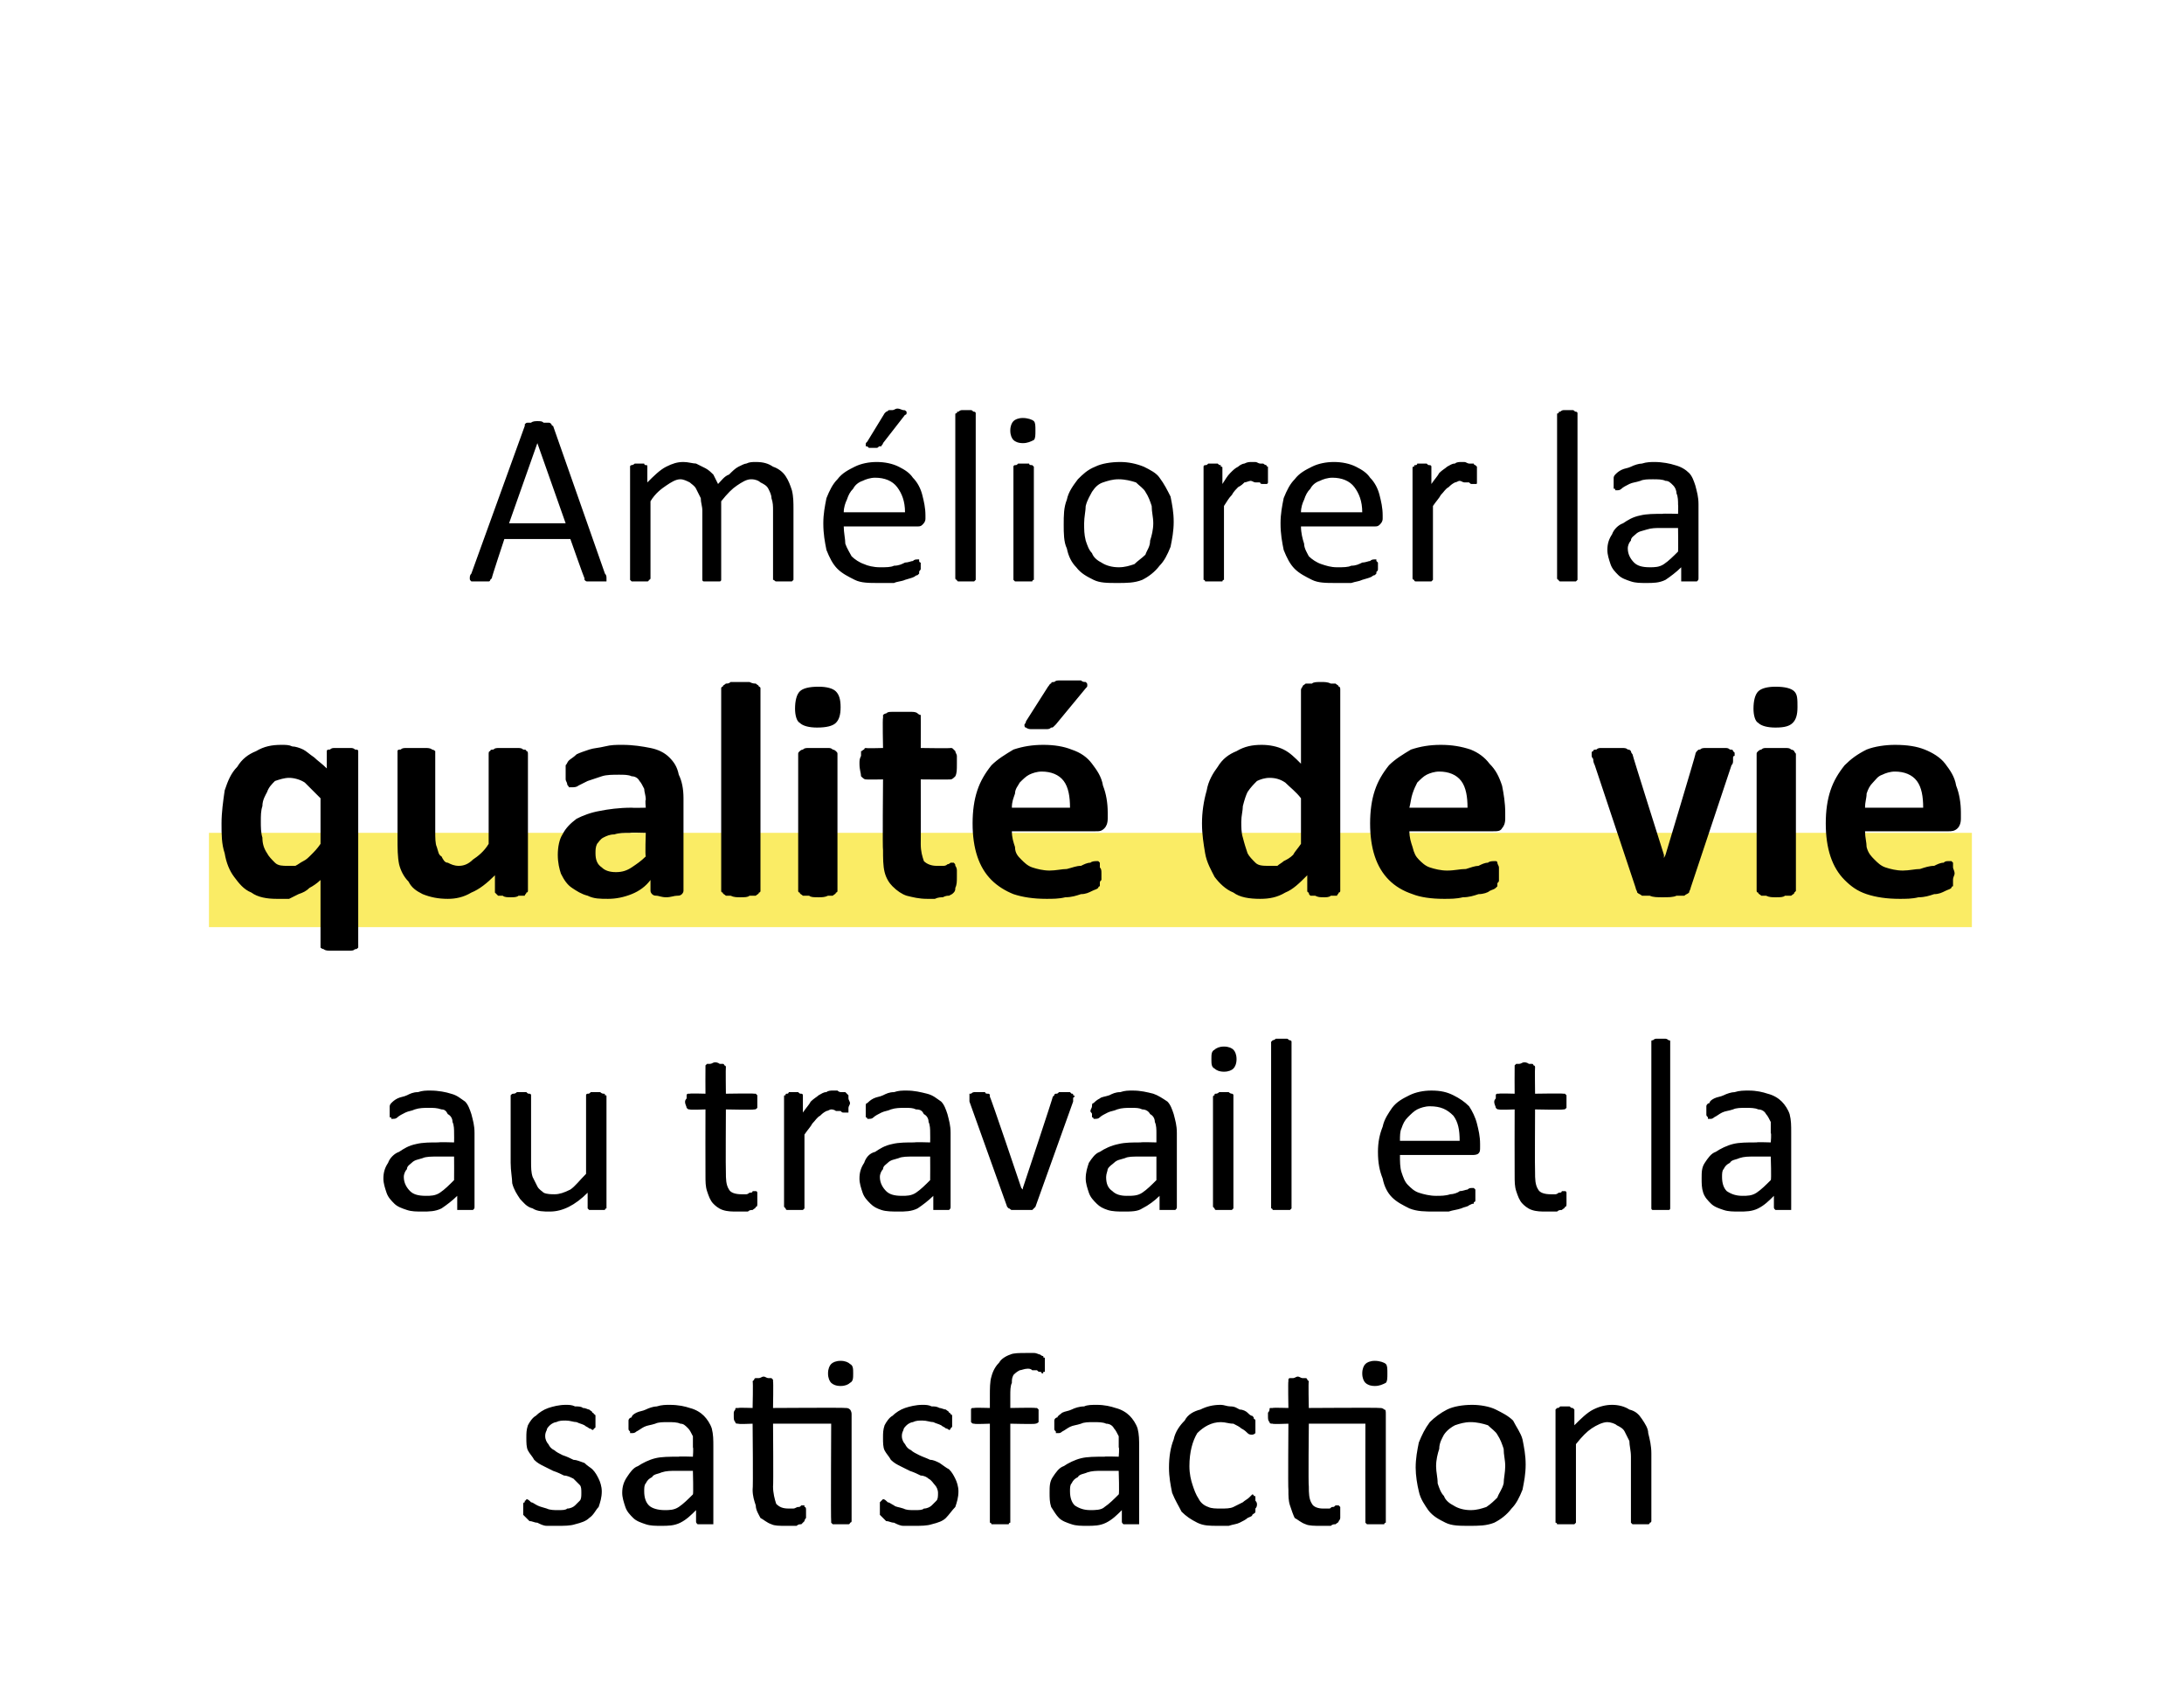
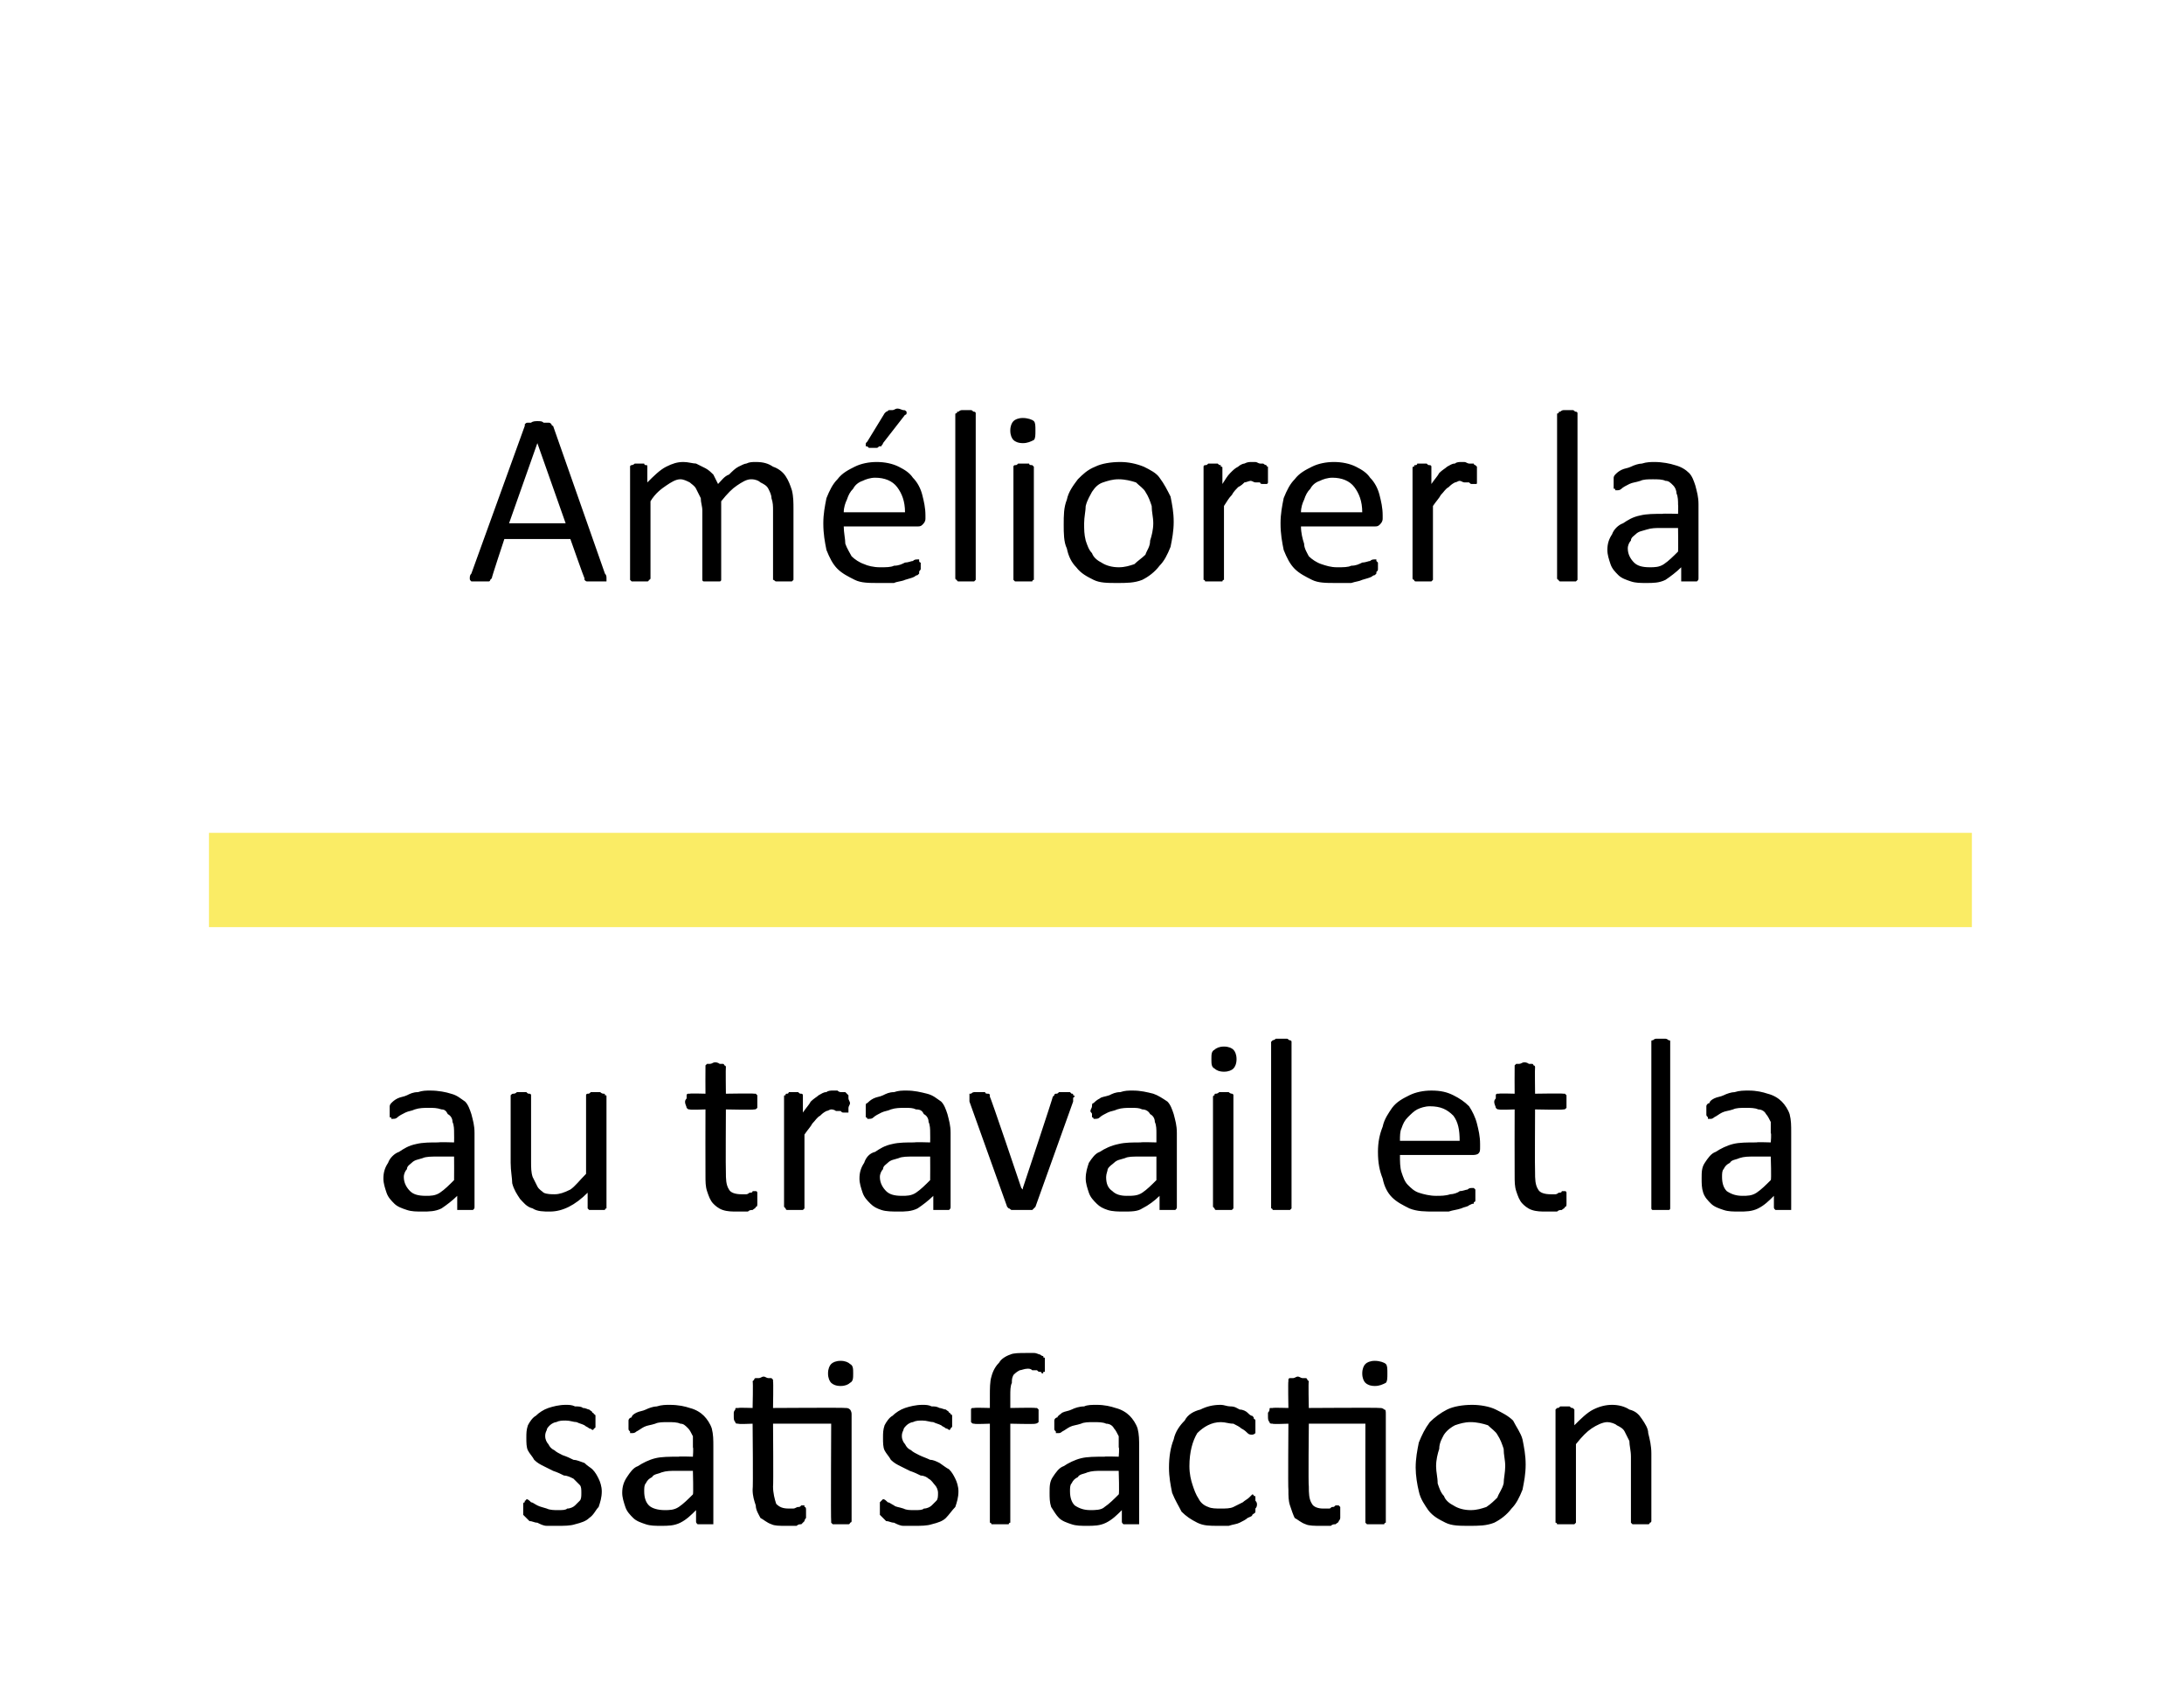
<svg xmlns="http://www.w3.org/2000/svg" version="1.1" width="139px" height="107px" viewBox="0 -5 139 107" style="top:-5px">
  <desc>Améliorer la qualité de vie au travail et la satisfaction</desc>
  <defs />
  <g class="svg-textframe-underlines">
    <rect class="svg-underline" x="13.3" y="48" width="112.2" height="6" style="fill:#faec65;" />
  </g>
  <g id="Polygon44282">
    <path d="m38.3 89.9c0 .4-.1.7-.2 1c-.2.2-.3.5-.6.7c-.2.2-.5.3-.9.4c-.3.1-.7.1-1.1.1c-.2 0-.5 0-.7 0c-.2 0-.4-.1-.6-.2c-.2 0-.3-.1-.5-.1c-.1-.1-.2-.2-.2-.2c-.1-.1-.1-.1-.2-.2c0-.1 0-.3 0-.4c0-.1 0-.2 0-.3c0 0 0-.1.1-.1c0-.1 0-.1 0-.1c.1 0 .1-.1.1-.1c.1 0 .2.1.3.2c.1 0 .2.1.4.2c.2.1.3.1.6.2c.2.1.5.1.7.1c.3 0 .5 0 .6-.1c.2 0 .4-.1.5-.2c.1-.1.2-.2.3-.3c.1-.1.1-.3.1-.5c0-.2 0-.4-.1-.5c-.1-.1-.3-.3-.4-.4c-.2-.1-.4-.2-.6-.2c-.2-.1-.4-.2-.7-.3c-.2-.1-.4-.2-.6-.3c-.2-.1-.4-.2-.6-.4c-.1-.2-.3-.4-.4-.6c-.1-.2-.1-.5-.1-.8c0-.3 0-.5.1-.8c.1-.2.3-.5.5-.6c.2-.2.5-.4.8-.5c.3-.1.7-.2 1.1-.2c.2 0 .4 0 .6.1c.2 0 .4 0 .5.1c.2 0 .3.1.4.1c.1.1.2.1.2.2c.1 0 .1.1.1.1c.1 0 .1.1.1.1c0 0 0 .1 0 .1c0 .1 0 .2 0 .3c0 0 0 .1 0 .2c0 0 0 .1 0 .1c0 .1-.1.1-.1.1c0 .1-.1.1-.1.1c0 0-.1-.1-.2-.1c-.1-.1-.2-.1-.3-.2c-.2-.1-.3-.1-.5-.2c-.2 0-.4-.1-.7-.1c-.2 0-.4 0-.6.1c-.1 0-.3.1-.4.2c-.1.1-.2.2-.2.3c-.1.2-.1.3-.1.4c0 .2.1.4.2.5c.1.2.2.3.4.4c.1.1.3.2.5.3c.3.1.5.2.7.3c.2 0 .4.1.7.2c.2.2.4.3.5.4c.2.2.3.4.4.6c.1.2.2.5.2.8zm7.1 1.9c0 .1 0 .1 0 .2c-.1 0-.1 0-.2 0c-.1 0-.2 0-.3 0c-.2 0-.3 0-.4 0c0 0-.1 0-.1 0c-.1-.1-.1-.1-.1-.2c0 0 0-.7 0-.7c-.3.3-.6.6-1 .8c-.4.2-.8.2-1.2.2c-.4 0-.7 0-1-.1c-.3-.1-.6-.2-.8-.4c-.2-.2-.4-.4-.5-.7c-.1-.3-.2-.6-.2-.9c0-.4.1-.7.3-1c.2-.3.4-.6.7-.7c.3-.2.7-.4 1.1-.5c.4-.1.9-.1 1.5-.1c-.03-.03.9 0 .9 0c0 0 .04-.57 0-.6c0-.2 0-.5 0-.7c-.1-.2-.2-.4-.3-.5c-.2-.2-.3-.3-.5-.3c-.2-.1-.5-.1-.8-.1c-.3 0-.6 0-.8.1c-.3.1-.5.1-.7.2c-.2.1-.3.2-.5.3c-.1.1-.2.1-.3.1c0 0 0 0-.1 0c0-.1 0-.1 0-.1c-.1-.1-.1-.1-.1-.2c0-.1 0-.1 0-.2c0-.1 0-.2 0-.3c0-.1.1-.2.2-.2c0-.1.1-.2.3-.3c.2-.1.4-.1.6-.2c.2-.1.5-.2.7-.2c.3-.1.6-.1.8-.1c.6 0 1 .1 1.3.2c.4.1.7.3.9.5c.2.2.4.5.5.8c.1.4.1.7.1 1.2c0 0 0 4.7 0 4.7zm-1.3-3.2c0 0-1.06 0-1.1 0c-.3 0-.6 0-.9.1c-.2.1-.5.1-.6.3c-.2.1-.3.2-.4.4c-.1.1-.1.3-.1.5c0 .4.1.7.3.9c.2.2.6.3 1 .3c.3 0 .6 0 .9-.2c.3-.2.6-.5.9-.8c.04-.01 0-1.5 0-1.5zm9.7-4c.1 0 .2 0 .3.1c0 0 .1.1.1.3c0 0 0 6.8 0 6.8c0 0 0 .1-.1.1c0 0 0 .1-.1.1c0 0-.1 0-.2 0c-.1 0-.2 0-.3 0c-.1 0-.2 0-.3 0c-.1 0-.1 0-.2 0c0 0-.1-.1-.1-.1c0 0 0-.1 0-.1c-.03 0 0-6.2 0-6.2l-3.7 0c0 0 .03 3.96 0 4c0 .4.1.8.2 1.1c.2.2.4.3.8.3c.1 0 .2 0 .3 0c.1 0 .2-.1.3-.1c.1 0 .1 0 .2-.1c0 0 .1 0 .1 0c0 0 .1 0 .1 0c0 0 0 .1 0 .1c.1 0 .1.1.1.2c0 0 0 .1 0 .2c0 .1 0 .3 0 .3c-.1.1-.1.2-.1.2c-.1.1-.1.1-.2.2c-.1 0-.2 0-.3.1c-.1 0-.2 0-.3 0c-.2 0-.3 0-.4 0c-.4 0-.7 0-.9-.1c-.3-.1-.5-.3-.7-.4c-.1-.2-.3-.5-.3-.8c-.1-.3-.2-.6-.2-1c.04-.05 0-4.2 0-4.2c0 0-.94.04-.9 0c-.1 0-.2 0-.2-.1c-.1-.1-.1-.2-.1-.4c0-.1 0-.2 0-.2c0-.1.1-.2.1-.2c0-.1 0-.1.1-.1c0 0 0 0 .1 0c-.03-.03.9 0 .9 0c0 0 .04-1.7 0-1.7c0 0 .1-.1.1-.1c0 0 0-.1.1-.1c0 0 .1 0 .2 0c.1 0 .2-.1.3-.1c.1 0 .2.1.3.1c.1 0 .2 0 .2 0c0 0 .1.1.1.1c0 0 0 .1 0 .1c.03 0 0 1.7 0 1.7c0 0 4.56-.03 4.6 0zm.5-2.2c0 .3 0 .5-.2.6c-.1.1-.3.2-.6.2c-.3 0-.5-.1-.6-.2c-.1-.1-.2-.3-.2-.6c0-.3.1-.5.2-.6c.1-.1.3-.2.6-.2c.3 0 .5.1.6.2c.2.1.2.3.2.6zm6.7 7.5c0 .4-.1.7-.2 1c-.2.2-.4.5-.6.7c-.2.2-.5.3-.9.4c-.3.1-.7.1-1.1.1c-.2 0-.5 0-.7 0c-.2 0-.4-.1-.6-.2c-.2 0-.3-.1-.5-.1c-.1-.1-.2-.2-.2-.2c-.1-.1-.1-.1-.2-.2c0-.1 0-.3 0-.4c0-.1 0-.2 0-.3c0 0 0-.1 0-.1c.1-.1.1-.1.1-.1c0 0 .1-.1.1-.1c.1 0 .2.1.3.2c.1 0 .2.1.4.2c.1.1.3.1.6.2c.2.1.4.1.7.1c.3 0 .5 0 .6-.1c.2 0 .4-.1.5-.2c.1-.1.2-.2.3-.3c.1-.1.1-.3.1-.5c0-.2-.1-.4-.2-.5c-.1-.1-.2-.3-.4-.4c-.1-.1-.3-.2-.5-.2c-.2-.1-.4-.2-.7-.3c-.2-.1-.4-.2-.6-.3c-.2-.1-.4-.2-.6-.4c-.1-.2-.3-.4-.4-.6c-.1-.2-.1-.5-.1-.8c0-.3 0-.5.1-.8c.1-.2.3-.5.5-.6c.2-.2.5-.4.8-.5c.3-.1.7-.2 1.1-.2c.2 0 .4 0 .6.1c.2 0 .3 0 .5.1c.1 0 .3.1.4.1c.1.1.2.1.2.2c.1 0 .1.1.1.1c.1 0 .1.1.1.1c0 0 0 .1 0 .1c0 .1 0 .2 0 .3c0 0 0 .1 0 .2c0 0 0 .1 0 .1c-.1.1-.1.1-.1.1c0 .1-.1.1-.1.1c0 0-.1-.1-.2-.1c-.1-.1-.2-.1-.3-.2c-.2-.1-.3-.1-.5-.2c-.2 0-.4-.1-.7-.1c-.2 0-.4 0-.6.1c-.1 0-.3.1-.4.2c-.1.1-.2.2-.2.3c-.1.2-.1.3-.1.4c0 .2.1.4.2.5c.1.2.2.3.4.4c.1.1.3.2.5.3c.2.1.5.2.7.3c.2 0 .4.1.6.2c.3.2.4.3.6.4c.2.2.3.4.4.6c.1.2.2.5.2.8zm5.5-8c0 .1 0 .2 0 .2c0 .1 0 .1 0 .2c0 0-.1 0-.1 0c0 .1 0 .1-.1.1c0 0 0-.1-.1-.1c-.1 0-.1 0-.2-.1c-.1 0-.2 0-.3 0c-.1-.1-.2-.1-.3-.1c-.2 0-.4.1-.5.1c-.2.1-.3.2-.4.3c-.1.2-.1.3-.1.5c-.1.2-.1.5-.1.8c0 0 0 .8 0 .8c0 0 1.57-.03 1.6 0c0 0 0 0 .1 0c0 0 0 0 .1.1c0 0 0 .1 0 .2c0 0 0 .1 0 .2c0 .2 0 .3 0 .4c-.1.1-.2.1-.2.1c-.03.04-1.6 0-1.6 0c0 0 0 6.2 0 6.2c0 0 0 .1 0 .1c-.1 0-.1.1-.1.1c-.1 0-.2 0-.2 0c-.1 0-.2 0-.4 0c-.1 0-.2 0-.3 0c0 0-.1 0-.2 0c0 0 0-.1-.1-.1c0 0 0-.1 0-.1c0 0 0-6.2 0-6.2c0 0-.99.04-1 0c-.1 0-.1 0-.2-.1c0-.1 0-.2 0-.4c0-.1 0-.2 0-.2c0-.1 0-.2 0-.2c0-.1.1-.1.1-.1c0 0 .1 0 .1 0c.01-.03 1 0 1 0c0 0 0-.76 0-.8c0-.4 0-.9.1-1.2c.1-.4.3-.7.5-.9c.1-.2.4-.4.7-.5c.2-.1.6-.1 1-.1c.1 0 .3 0 .5 0c.2 0 .3.1.4.1c.1.1.2.1.2.1c0 .1 0 .1.1.1c0 .1 0 .2 0 .2c0 .1 0 .2 0 .3zm6 9.9c0 .1 0 .1 0 .2c-.1 0-.1 0-.2 0c-.1 0-.2 0-.3 0c-.2 0-.3 0-.3 0c-.1 0-.2 0-.2 0c-.1-.1-.1-.1-.1-.2c0 0 0-.7 0-.7c-.3.3-.6.6-1 .8c-.4.2-.8.2-1.2.2c-.4 0-.7 0-1-.1c-.3-.1-.6-.2-.8-.4c-.2-.2-.3-.4-.5-.7c-.1-.3-.1-.6-.1-.9c0-.4 0-.7.2-1c.2-.3.4-.6.7-.7c.3-.2.7-.4 1.1-.5c.4-.1.9-.1 1.5-.1c-.02-.03.9 0 .9 0c0 0 .05-.57 0-.6c0-.2 0-.5 0-.7c-.1-.2-.2-.4-.3-.5c-.1-.2-.3-.3-.5-.3c-.2-.1-.5-.1-.8-.1c-.3 0-.6 0-.8.1c-.3.1-.5.1-.7.2c-.2.1-.3.2-.5.3c-.1.1-.2.1-.2.1c-.1 0-.1 0-.2 0c0-.1 0-.1 0-.1c-.1-.1-.1-.1-.1-.2c0-.1 0-.1 0-.2c0-.1 0-.2 0-.3c0-.1.1-.2.2-.2c0-.1.2-.2.3-.3c.2-.1.4-.1.6-.2c.2-.1.5-.2.8-.2c.2-.1.5-.1.8-.1c.5 0 .9.1 1.2.2c.4.1.7.3.9.5c.2.2.4.5.5.8c.1.4.1.7.1 1.2c0 0 0 4.7 0 4.7zm-1.3-3.2c0 0-1.05 0-1.1 0c-.3 0-.6 0-.9.1c-.2.1-.5.1-.6.3c-.2.1-.3.2-.4.4c-.1.1-.1.3-.1.5c0 .4.1.7.3.9c.3.2.6.3 1 .3c.3 0 .7 0 .9-.2c.3-.2.6-.5.9-.8c.05-.01 0-1.5 0-1.5zm8.8 2.1c0 .1 0 .2-.1.3c0 0 0 .1 0 .1c0 .1 0 .1 0 .1c0 .1-.1.1-.2.2c0 .1-.1.1-.3.2c-.1.1-.3.2-.5.3c-.2.1-.4.1-.7.2c-.2 0-.4 0-.7 0c-.5 0-.9 0-1.3-.2c-.4-.2-.7-.4-1-.7c-.2-.4-.4-.7-.6-1.2c-.1-.5-.2-1-.2-1.6c0-.7.1-1.3.3-1.8c.1-.5.4-.9.7-1.2c.2-.4.6-.6 1-.7c.4-.2.8-.3 1.3-.3c.2 0 .4.1.6.1c.3 0 .4.1.6.2c.2 0 .4.1.5.2c.1.1.2.2.3.2c.1.1.1.1.1.2c0 0 .1 0 .1.1c0 0 0 .1 0 .2c0 0 0 .1 0 .2c0 .2 0 .3 0 .4c-.1.1-.2.1-.2.1c-.1 0-.2 0-.3-.1c-.1-.1-.2-.2-.4-.3c-.1-.1-.3-.2-.5-.3c-.3 0-.5-.1-.8-.1c-.6 0-1.1.3-1.5.7c-.3.5-.5 1.2-.5 2.1c0 .5.1.9.2 1.2c.1.3.2.6.4.9c.1.2.3.4.6.5c.2.1.5.1.8.1c.3 0 .6 0 .8-.1c.2-.1.4-.2.6-.3c.1-.1.3-.2.4-.3c.1-.1.2-.2.2-.2c.1 0 .1.1.1.1c.1 0 .1 0 .1.1c0 0 0 .1 0 .2c0 0 .1.1.1.2zm7.8-6.1c.1 0 .2 0 .3.1c.1 0 .1.1.1.3c0 0 0 6.8 0 6.8c0 0 0 .1 0 .1c-.1 0-.1.1-.1.1c-.1 0-.2 0-.2 0c-.1 0-.2 0-.4 0c-.1 0-.2 0-.3 0c-.1 0-.1 0-.2 0c0 0-.1-.1-.1-.1c0 0 0-.1 0-.1c-.01 0 0-6.2 0-6.2l-3.6 0c0 0-.04 3.96 0 4c0 .4 0 .8.2 1.1c.1.2.4.3.7.3c.2 0 .3 0 .4 0c.1 0 .1-.1.2-.1c.1 0 .1 0 .2-.1c.1 0 .1 0 .1 0c.1 0 .1 0 .1 0c0 0 .1.1.1.1c0 0 0 .1 0 .2c0 0 0 .1 0 .2c0 .1 0 .3 0 .3c0 .1-.1.2-.1.2c0 .1-.1.1-.2.2c-.1 0-.2 0-.3.1c-.1 0-.2 0-.3 0c-.1 0-.3 0-.4 0c-.3 0-.7 0-.9-.1c-.3-.1-.5-.3-.7-.4c-.1-.2-.2-.5-.3-.8c-.1-.3-.1-.6-.1-1c-.03-.05 0-4.2 0-4.2c0 0-1.02.04-1 0c-.1 0-.2 0-.2-.1c-.1-.1-.1-.2-.1-.4c0-.1 0-.2 0-.2c.1-.1.1-.2.1-.2c0-.1 0-.1.1-.1c0 0 .1 0 .1 0c-.01-.03 1 0 1 0c0 0-.03-1.7 0-1.7c0 0 0-.1 0-.1c0 0 0-.1.1-.1c0 0 .1 0 .2 0c.1 0 .2-.1.3-.1c.1 0 .2.1.3.1c.1 0 .2 0 .2 0c.1 0 .1.1.1.1c0 0 .1.1.1.1c-.04 0 0 1.7 0 1.7c0 0 4.48-.03 4.5 0zm.5-2.2c0 .3 0 .5-.1.6c-.2.1-.4.2-.7.2c-.3 0-.5-.1-.6-.2c-.1-.1-.2-.3-.2-.6c0-.3.1-.5.2-.6c.1-.1.3-.2.6-.2c.3 0 .6.1.7.2c.1.1.1.3.1.6zm8.8 5.8c0 .6-.1 1.1-.2 1.6c-.2.5-.4.9-.7 1.2c-.3.4-.7.7-1.1.9c-.5.2-1 .2-1.6.2c-.6 0-1.1 0-1.5-.2c-.4-.2-.8-.4-1.1-.8c-.2-.3-.5-.7-.6-1.2c-.1-.4-.2-1-.2-1.5c0-.6.1-1.1.2-1.6c.2-.5.4-.9.7-1.3c.3-.3.7-.6 1.1-.8c.4-.2 1-.3 1.6-.3c.5 0 1.1.1 1.5.3c.4.2.8.4 1.1.7c.2.4.5.8.6 1.2c.1.5.2 1 .2 1.6zm-1.3.1c0-.4-.1-.7-.1-1.1c-.1-.3-.2-.6-.4-.9c-.1-.2-.4-.4-.6-.6c-.3-.1-.7-.2-1.1-.2c-.4 0-.7.1-1 .2c-.2.1-.5.3-.7.6c-.1.2-.3.5-.3.9c-.1.3-.2.7-.2 1.1c0 .4.1.7.1 1.1c.1.3.2.6.4.8c.1.3.4.5.6.6c.3.2.7.3 1.1.3c.4 0 .7-.1 1-.2c.3-.2.5-.4.7-.6c.1-.3.3-.5.4-.9c0-.3.1-.7.1-1.1zm9.3 3.5c0 0 0 .1-.1.1c0 0 0 .1-.1.1c0 0-.1 0-.2 0c0 0-.1 0-.3 0c-.1 0-.2 0-.3 0c-.1 0-.1 0-.2 0c0 0-.1-.1-.1-.1c0 0 0-.1 0-.1c0 0 0-4.1 0-4.1c0-.4-.1-.7-.1-1c-.1-.2-.2-.4-.3-.6c-.1-.2-.3-.3-.5-.4c-.1-.1-.4-.2-.6-.2c-.3 0-.7.2-1 .4c-.3.2-.6.5-1 1c0 0 0 4.9 0 4.9c0 0 0 .1 0 .1c0 0-.1.1-.1.1c-.1 0-.1 0-.2 0c-.1 0-.2 0-.3 0c-.2 0-.3 0-.4 0c0 0-.1 0-.2 0c0 0 0-.1-.1-.1c0 0 0-.1 0-.1c0 0 0-7 0-7c0-.1 0-.1 0-.1c.1-.1.1-.1.1-.1c.1 0 .1 0 .2-.1c.1 0 .2 0 .3 0c.1 0 .2 0 .3 0c.1.1.1.1.2.1c0 0 0 0 .1.1c0 0 0 0 0 .1c0 0 0 .9 0 .9c.4-.4.8-.8 1.2-1c.4-.2.8-.3 1.2-.3c.4 0 .8.1 1.1.3c.4.1.6.3.8.6c.2.3.4.6.4.9c.1.4.2.8.2 1.3c0 0 0 4.3 0 4.3z" stroke="none" fill="#000" />
  </g>
  <g id="Polygon44281">
    <path d="m30.2 71.8c0 .1 0 .1-.1.2c0 0-.1 0-.1 0c-.1 0-.2 0-.4 0c-.1 0-.2 0-.3 0c-.1 0-.1 0-.2 0c0-.1 0-.1 0-.2c0 0 0-.7 0-.7c-.3.3-.7.6-1 .8c-.4.2-.8.2-1.2.2c-.4 0-.7 0-1-.1c-.3-.1-.6-.2-.8-.4c-.2-.2-.4-.4-.5-.7c-.1-.3-.2-.6-.2-.9c0-.4.1-.7.3-1c.1-.3.4-.6.7-.7c.3-.2.6-.4 1.1-.5c.4-.1.9-.1 1.4-.1c.04-.03 1 0 1 0c0 0 .01-.57 0-.6c0-.2 0-.5-.1-.7c0-.2-.1-.4-.3-.5c-.1-.2-.2-.3-.4-.3c-.3-.1-.5-.1-.8-.1c-.3 0-.6 0-.9.1c-.2.1-.4.1-.6.2c-.2.1-.4.2-.5.3c-.1.1-.2.1-.3.1c0 0-.1 0-.1 0c0-.1 0-.1-.1-.1c0-.1 0-.1 0-.2c0-.1 0-.1 0-.2c0-.1 0-.2 0-.3c0-.1.1-.2.1-.2c.1-.1.2-.2.4-.3c.2-.1.4-.1.6-.2c.2-.1.4-.2.7-.2c.3-.1.5-.1.8-.1c.5 0 1 .1 1.3.2c.4.1.6.3.9.5c.2.2.3.5.4.8c.1.4.2.7.2 1.2c0 0 0 4.7 0 4.7zm-1.3-3.2c0 0-1.09 0-1.1 0c-.3 0-.7 0-.9.1c-.3.1-.5.1-.7.3c-.1.1-.3.2-.3.4c-.1.1-.2.3-.2.5c0 .4.2.7.4.9c.2.2.5.3 1 .3c.3 0 .6 0 .9-.2c.3-.2.6-.5.9-.8c.01-.01 0-1.5 0-1.5zm9.7 3.2c0 0 0 .1 0 .1c-.1 0-.1.1-.1.1c-.1 0-.2 0-.2 0c-.1 0-.2 0-.3 0c-.1 0-.2 0-.3 0c-.1 0-.1 0-.2 0c0 0-.1-.1-.1-.1c0 0 0-.1 0-.1c0 0 0-.9 0-.9c-.4.4-.8.7-1.2.9c-.4.2-.8.3-1.2.3c-.4 0-.8 0-1.1-.2c-.4-.1-.6-.4-.8-.6c-.2-.3-.4-.6-.5-1c0-.3-.1-.8-.1-1.3c0 0 0-4.2 0-4.2c0-.1 0-.1 0-.1c.1-.1.1-.1.2-.1c0 0 .1 0 .2-.1c0 0 .1 0 .3 0c.1 0 .2 0 .3 0c.1.1.1.1.2.1c0 0 .1 0 .1.1c0 0 0 0 0 .1c0 0 0 4.1 0 4.1c0 .4 0 .7.1 1c.1.2.2.4.3.6c.1.2.3.3.4.4c.2.1.5.1.7.1c.3 0 .6-.1 1-.3c.3-.2.6-.6 1-1c0 0 0-4.9 0-4.9c0-.1 0-.1 0-.1c0-.1.1-.1.1-.1c.1 0 .1 0 .2-.1c.1 0 .2 0 .3 0c.2 0 .3 0 .3 0c.1.1.2.1.2.1c.1 0 .1 0 .1.1c.1 0 .1 0 .1.1c0 0 0 7 0 7zm9.6-.5c0 .1 0 .3 0 .3c0 .1 0 .2-.1.2c0 .1-.1.1-.2.2c-.1 0-.2 0-.3.1c-.1 0-.2 0-.3 0c-.1 0-.2 0-.4 0c-.3 0-.6 0-.9-.1c-.3-.1-.5-.3-.6-.4c-.2-.2-.3-.5-.4-.8c-.1-.3-.1-.6-.1-1c-.01-.05 0-4.2 0-4.2c0 0-1 .04-1 0c-.1 0-.1 0-.2-.1c0-.1-.1-.2-.1-.4c0-.1.1-.2.1-.2c0-.1 0-.2 0-.2c0-.1.1-.1.1-.1c0 0 .1 0 .1 0c.01-.03 1 0 1 0c0 0-.01-1.7 0-1.7c0 0 0-.1 0-.1c0 0 .1-.1.1-.1c.1 0 .1 0 .2 0c.1 0 .2-.1.3-.1c.2 0 .3.1.3.1c.1 0 .2 0 .2 0c.1 0 .1.1.1.1c.1 0 .1.1.1.1c-.02 0 0 1.7 0 1.7c0 0 1.78-.03 1.8 0c0 0 .1 0 .1 0c0 0 0 0 .1.1c0 0 0 .1 0 .2c0 0 0 .1 0 .2c0 .2 0 .3 0 .4c-.1.1-.1.1-.2.1c-.02.04-1.8 0-1.8 0c0 0-.02 3.96 0 4c0 .4 0 .8.2 1.1c.1.2.4.3.8.3c.1 0 .2 0 .3 0c.1 0 .2-.1.2-.1c.1 0 .2 0 .2-.1c.1 0 .1 0 .2 0c0 0 0 0 0 0c.1 0 .1.1.1.1c0 0 0 .1 0 .2c0 0 0 .1 0 .2zm5.9-6.1c0 .1-.1.2-.1.3c0 .1 0 .2 0 .2c0 .1 0 .1 0 .1c-.1 0-.1 0-.1 0c-.1 0-.1 0-.2 0c-.1 0-.1 0-.2-.1c-.1 0-.2 0-.3 0c0 0-.1-.1-.3-.1c-.1 0-.2.1-.3.1c-.2.1-.3.2-.4.3c-.2.1-.3.3-.5.5c-.1.2-.3.4-.5.7c0 0 0 4.6 0 4.6c0 0 0 .1 0 .1c0 0-.1.1-.1.1c0 0-.1 0-.2 0c-.1 0-.2 0-.3 0c-.1 0-.2 0-.3 0c-.1 0-.2 0-.2 0c-.1 0-.1-.1-.1-.1c0 0-.1-.1-.1-.1c0 0 0-7 0-7c0-.1 0-.1.1-.1c0-.1 0-.1.1-.1c0 0 .1 0 .1-.1c.1 0 .2 0 .3 0c.1 0 .2 0 .3 0c.1.1.1.1.2.1c0 0 .1 0 .1.1c0 0 0 0 0 .1c0 0 0 1 0 1c.2-.3.4-.5.5-.7c.2-.2.4-.3.5-.4c.2-.1.3-.2.5-.2c.1-.1.3-.1.4-.1c.1 0 .2 0 .3 0c0 0 .1.1.2.1c.1 0 .2 0 .3 0c.1.1.1.1.1.1c.1.1.1.1.1.1c0 0 0 .1 0 .1c0 0 0 .1 0 .1c0 .1.1.2.1.3zm6.4 6.6c0 .1 0 .1-.1.2c0 0-.1 0-.1 0c-.1 0-.2 0-.4 0c-.1 0-.2 0-.3 0c-.1 0-.1 0-.2 0c0-.1 0-.1 0-.2c0 0 0-.7 0-.7c-.3.3-.7.6-1 .8c-.4.2-.8.2-1.2.2c-.4 0-.8 0-1.1-.1c-.3-.1-.5-.2-.7-.4c-.2-.2-.4-.4-.5-.7c-.1-.3-.2-.6-.2-.9c0-.4.1-.7.3-1c.1-.3.3-.6.7-.7c.3-.2.6-.4 1.1-.5c.4-.1.9-.1 1.4-.1c.04-.03 1 0 1 0c0 0 .01-.57 0-.6c0-.2 0-.5-.1-.7c0-.2-.1-.4-.3-.5c-.1-.2-.2-.3-.5-.3c-.2-.1-.4-.1-.7-.1c-.3 0-.6 0-.9.1c-.2.1-.4.1-.6.2c-.2.1-.4.2-.5.3c-.1.1-.2.1-.3.1c0 0-.1 0-.1 0c0-.1-.1-.1-.1-.1c0-.1 0-.1 0-.2c0-.1 0-.1 0-.2c0-.1 0-.2 0-.3c0-.1 0-.2.1-.2c.1-.1.2-.2.4-.3c.2-.1.4-.1.6-.2c.2-.1.4-.2.7-.2c.3-.1.5-.1.8-.1c.5 0 .9.1 1.3.2c.4.1.6.3.9.5c.2.2.3.5.4.8c.1.4.2.7.2 1.2c0 0 0 4.7 0 4.7zm-1.3-3.2c0 0-1.09 0-1.1 0c-.3 0-.7 0-.9.1c-.3.1-.5.1-.7.3c-.1.1-.3.2-.3.4c-.1.1-.2.3-.2.5c0 .4.2.7.4.9c.2.2.5.3 1 .3c.3 0 .6 0 .9-.2c.3-.2.6-.5.9-.8c.01-.01 0-1.5 0-1.5zm9.2-3.8c0 0 0 0 0 0c-.1 0-.1.1-.1.1c0 0 0 .1 0 .1c0 0 0 0 0 .1c0 0-2.4 6.7-2.4 6.7c0 0-.1.1-.1.1c0 0-.1.1-.1.1c-.1 0-.2 0-.3 0c-.1 0-.2 0-.4 0c-.1 0-.3 0-.4 0c-.1 0-.2 0-.2 0c-.1 0-.1-.1-.2-.1c0 0-.1-.1-.1-.1c0 0-2.4-6.7-2.4-6.7c0-.1 0-.1 0-.2c0 0 0-.1 0-.1c0 0 0 0 0 0c0-.1 0-.1 0-.2c0 0 0 0 .1 0c0 0 .1-.1.2-.1c.1 0 .2 0 .3 0c.1 0 .3 0 .4 0c0 .1.1.1.2.1c0 0 .1 0 .1.1c0 0 0 0 0 .1c.04-.02 2 5.8 2 5.8l.1.1l0-.1c0 0 1.94-5.82 1.9-5.8c.1-.1.1-.1.1-.1c0-.1.1-.1.1-.1c.1 0 .1 0 .2-.1c.1 0 .2 0 .4 0c.1 0 .2 0 .3 0c0 0 .1.1.1.1c.1 0 .1 0 .1.1c0 0 .1 0 .1.1zm6.5 7c0 .1 0 .1-.1.2c0 0-.1 0-.2 0c0 0-.1 0-.3 0c-.1 0-.2 0-.3 0c-.1 0-.1 0-.2 0c0-.1 0-.1 0-.2c0 0 0-.7 0-.7c-.3.3-.7.6-1.1.8c-.3.2-.7.2-1.2.2c-.3 0-.7 0-1-.1c-.3-.1-.5-.2-.7-.4c-.2-.2-.4-.4-.5-.7c-.1-.3-.2-.6-.2-.9c0-.4.1-.7.2-1c.2-.3.4-.6.7-.7c.3-.2.7-.4 1.2-.5c.4-.1.9-.1 1.4-.1c.03-.03 1 0 1 0c0 0 0-.57 0-.6c0-.2 0-.5-.1-.7c0-.2-.1-.4-.3-.5c-.1-.2-.3-.3-.5-.3c-.2-.1-.4-.1-.7-.1c-.3 0-.6 0-.9.1c-.2.1-.4.1-.6.2c-.2.1-.4.2-.5.3c-.1.1-.2.1-.3.1c0 0-.1 0-.1 0c0-.1-.1-.1-.1-.1c0-.1 0-.1 0-.2c0-.1-.1-.1-.1-.2c0-.1.1-.2.1-.3c0-.1 0-.2.1-.2c.1-.1.2-.2.4-.3c.1-.1.3-.1.6-.2c.2-.1.4-.2.7-.2c.3-.1.5-.1.8-.1c.5 0 .9.1 1.3.2c.3.1.6.3.9.5c.2.2.3.5.4.8c.1.4.2.7.2 1.2c0 0 0 4.7 0 4.7zm-1.3-3.2c0 0-1.1 0-1.1 0c-.4 0-.7 0-.9.1c-.3.1-.5.1-.7.3c-.1.1-.3.2-.4.4c0 .1-.1.3-.1.5c0 .4.1.7.4.9c.2.2.5.3.9.3c.4 0 .7 0 1-.2c.3-.2.6-.5.9-.8c0-.01 0-1.5 0-1.5zm4.9 3.2c0 0 0 .1 0 .1c0 0-.1.1-.1.1c0 0-.1 0-.2 0c-.1 0-.2 0-.3 0c-.1 0-.2 0-.3 0c-.1 0-.2 0-.2 0c-.1 0-.1-.1-.1-.1c0 0-.1-.1-.1-.1c0 0 0-7 0-7c0-.1.1-.1.1-.1c0-.1 0-.1.1-.1c0 0 .1 0 .2-.1c.1 0 .2 0 .3 0c.1 0 .2 0 .3 0c.1.1.2.1.2.1c0 0 .1 0 .1.1c0 0 0 0 0 .1c0 0 0 7 0 7zm.2-9.4c0 .3-.1.5-.2.6c-.1.1-.3.2-.6.2c-.3 0-.5-.1-.6-.2c-.2-.1-.2-.3-.2-.6c0-.3 0-.5.2-.6c.1-.1.3-.2.6-.2c.3 0 .5.1.6.2c.1.1.2.3.2.6zm3.5 9.4c0 0 0 .1 0 .1c0 0-.1.1-.1.1c-.1 0-.1 0-.2 0c-.1 0-.2 0-.3 0c-.2 0-.3 0-.4 0c0 0-.1 0-.2 0c0 0 0-.1-.1-.1c0 0 0-.1 0-.1c0 0 0-10.4 0-10.4c0-.1 0-.1 0-.1c.1-.1.1-.1.1-.1c.1 0 .2-.1.2-.1c.1 0 .2 0 .4 0c.1 0 .2 0 .3 0c.1 0 .1.1.2.1c0 0 .1 0 .1.1c0 0 0 0 0 .1c0 0 0 10.4 0 10.4zm12-3.8c0 .2 0 .3-.1.4c-.1.1-.3.1-.4.1c0 0-4.6 0-4.6 0c0 .4 0 .8.1 1.1c.1.3.2.6.4.8c.2.2.4.4.7.5c.3.1.7.2 1.1.2c.3 0 .6 0 .9-.1c.2 0 .5-.1.6-.2c.2 0 .4-.1.5-.1c.1-.1.2-.1.3-.1c0 0 .1 0 .1 0c0 0 0 0 .1.1c0 0 0 .1 0 .1c0 .1 0 .2 0 .3c0 0 0 .1 0 .1c0 .1 0 .1 0 .2c0 0 0 .1-.1.1c0 0 0 0 0 .1c-.1 0-.1 0-.3.1c-.1.1-.3.1-.5.2c-.3.1-.5.1-.8.2c-.3 0-.6 0-.9 0c-.6 0-1.1 0-1.6-.2c-.4-.2-.8-.4-1.1-.7c-.3-.3-.5-.7-.6-1.2c-.2-.5-.3-1-.3-1.7c0-.6.1-1.1.3-1.6c.1-.5.4-.9.6-1.2c.3-.4.7-.6 1.1-.8c.4-.2.9-.3 1.4-.3c.6 0 1 .1 1.4.3c.4.2.7.4 1 .7c.2.3.4.7.5 1.1c.1.4.2.8.2 1.3c0 0 0 .2 0 .2zm-1.3-.4c0-.7-.1-1.2-.4-1.6c-.4-.4-.8-.6-1.5-.6c-.3 0-.6.1-.8.2c-.2.1-.4.3-.6.5c-.2.2-.3.4-.4.7c-.1.2-.1.5-.1.8c0 0 3.8 0 3.8 0zm6.8 3.7c0 .1 0 .3 0 .3c0 .1 0 .2-.1.2c0 .1-.1.1-.2.2c-.1 0-.2 0-.3.1c-.1 0-.2 0-.3 0c-.1 0-.2 0-.4 0c-.3 0-.6 0-.9-.1c-.3-.1-.5-.3-.6-.4c-.2-.2-.3-.5-.4-.8c-.1-.3-.1-.6-.1-1c-.01-.05 0-4.2 0-4.2c0 0-1 .04-1 0c-.1 0-.1 0-.2-.1c0-.1-.1-.2-.1-.4c0-.1.1-.2.1-.2c0-.1 0-.2 0-.2c0-.1.1-.1.1-.1c0 0 .1 0 .1 0c.01-.03 1 0 1 0c0 0-.01-1.7 0-1.7c0 0 0-.1 0-.1c0 0 .1-.1.1-.1c.1 0 .1 0 .2 0c.1 0 .2-.1.3-.1c.2 0 .3.1.3.1c.1 0 .2 0 .2 0c.1 0 .1.1.1.1c.1 0 .1.1.1.1c-.02 0 0 1.7 0 1.7c0 0 1.78-.03 1.8 0c0 0 .1 0 .1 0c0 0 0 0 .1.1c0 0 0 .1 0 .2c0 0 0 .1 0 .2c0 .2 0 .3 0 .4c-.1.1-.1.1-.2.1c-.02.04-1.8 0-1.8 0c0 0-.02 3.96 0 4c0 .4 0 .8.2 1.1c.1.2.4.3.8.3c.1 0 .2 0 .3 0c.1 0 .2-.1.2-.1c.1 0 .2 0 .2-.1c.1 0 .1 0 .2 0c0 0 0 0 0 0c.1 0 .1.1.1.1c0 0 0 .1 0 .2c0 0 0 .1 0 .2zm6.6.5c0 0 0 .1 0 .1c0 0 0 .1-.1.1c0 0-.1 0-.2 0c-.1 0-.2 0-.3 0c-.1 0-.2 0-.3 0c-.1 0-.2 0-.2 0c-.1 0-.1-.1-.1-.1c0 0 0-.1 0-.1c0 0 0-10.4 0-10.4c0-.1 0-.1 0-.1c0-.1 0-.1.1-.1c0 0 .1-.1.2-.1c.1 0 .2 0 .3 0c.1 0 .2 0 .3 0c.1 0 .2.1.2.1c.1 0 .1 0 .1.1c0 0 0 0 0 .1c0 0 0 10.4 0 10.4zm7.7 0c0 .1 0 .1 0 .2c-.1 0-.1 0-.2 0c-.1 0-.2 0-.3 0c-.2 0-.3 0-.4 0c0 0-.1 0-.1 0c-.1-.1-.1-.1-.1-.2c0 0 0-.7 0-.7c-.3.3-.6.6-1 .8c-.4.2-.8.2-1.2.2c-.4 0-.7 0-1-.1c-.3-.1-.6-.2-.8-.4c-.2-.2-.4-.4-.5-.7c-.1-.3-.1-.6-.1-.9c0-.4 0-.7.2-1c.2-.3.4-.6.7-.7c.3-.2.7-.4 1.1-.5c.4-.1.9-.1 1.5-.1c-.02-.03.9 0 .9 0c0 0 .05-.57 0-.6c0-.2 0-.5 0-.7c-.1-.2-.2-.4-.3-.5c-.1-.2-.3-.3-.5-.3c-.2-.1-.5-.1-.8-.1c-.3 0-.6 0-.8.1c-.3.1-.5.1-.7.2c-.2.1-.3.2-.5.3c-.1.1-.2.1-.2.1c-.1 0-.1 0-.2 0c0-.1 0-.1 0-.1c-.1-.1-.1-.1-.1-.2c0-.1 0-.1 0-.2c0-.1 0-.2 0-.3c0-.1.1-.2.2-.2c0-.1.1-.2.3-.3c.2-.1.4-.1.6-.2c.2-.1.5-.2.7-.2c.3-.1.6-.1.9-.1c.5 0 .9.1 1.2.2c.4.1.7.3.9.5c.2.2.4.5.5.8c.1.4.1.7.1 1.2c0 0 0 4.7 0 4.7zm-1.3-3.2c0 0-1.06 0-1.1 0c-.3 0-.6 0-.9.1c-.2.1-.5.1-.6.3c-.2.1-.3.2-.4.4c-.1.1-.1.3-.1.5c0 .4.1.7.3.9c.3.2.6.3 1 .3c.3 0 .6 0 .9-.2c.3-.2.6-.5.9-.8c.05-.01 0-1.5 0-1.5z" stroke="none" fill="#000" />
  </g>
  <g id="Polygon44280">
-     <path d="m22.8 55.1c0 .1 0 .1 0 .2c-.1.1-.1.1-.2.1c-.1.1-.2.1-.4.1c-.1 0-.3 0-.6 0c-.2 0-.4 0-.6 0c-.1 0-.3 0-.4-.1c0 0-.1 0-.2-.1c0-.1 0-.1 0-.2c0 0 0-4.1 0-4.1c-.2.2-.5.4-.7.5c-.2.2-.4.3-.7.4c-.2.1-.4.2-.6.3c-.3 0-.5 0-.8 0c-.6 0-1.2-.1-1.6-.4c-.5-.2-.8-.6-1.1-1c-.3-.4-.5-.9-.6-1.5c-.2-.6-.2-1.2-.2-1.9c0-.7.1-1.4.2-2.1c.2-.6.4-1.1.8-1.5c.3-.5.7-.8 1.2-1c.5-.3 1-.4 1.6-.4c.3 0 .5 0 .7.1c.2 0 .5.1.7.2c.2.1.4.3.7.5c.2.2.5.4.8.7c0 0 0-.9 0-.9c0-.1 0-.2 0-.2c0-.1.1-.1.2-.1c.1-.1.2-.1.3-.1c.1 0 .3 0 .5 0c.2 0 .4 0 .5 0c.1 0 .2 0 .3.1c.1 0 .2 0 .2.1c0 0 0 .1 0 .2c0 0 0 12.1 0 12.1zm-2.4-9.3c-.4-.4-.7-.7-1-1c-.3-.2-.7-.3-1-.3c-.3 0-.6.1-.9.2c-.2.2-.4.4-.5.7c-.1.2-.3.5-.3.9c-.1.3-.1.6-.1 1c0 .3 0 .7.1 1c0 .4.1.7.3 1c.1.2.3.4.5.6c.2.2.5.2.8.2c.2 0 .4 0 .5 0c.2-.1.3-.2.5-.3c.2-.1.3-.2.5-.4c.2-.2.4-.4.6-.7c0 0 0-2.9 0-2.9zm13.2 5.9c0 0 0 .1-.1.1c0 .1-.1.1-.1.2c-.1 0-.2 0-.4 0c-.1.1-.3.1-.5.1c-.2 0-.4 0-.5-.1c-.1 0-.2 0-.3 0c-.1-.1-.1-.1-.2-.2c0 0 0-.1 0-.1c0 0 0-1 0-1c-.5.5-1 .9-1.5 1.1c-.5.3-1 .4-1.5.4c-.6 0-1.1-.1-1.6-.3c-.4-.2-.7-.4-.9-.8c-.3-.3-.5-.7-.6-1.1c-.1-.5-.1-1-.1-1.7c0 0 0-5.3 0-5.3c0-.1 0-.2 0-.2c0-.1.1-.1.2-.1c.1-.1.2-.1.4-.1c.1 0 .3 0 .6 0c.2 0 .4 0 .6 0c.1 0 .3 0 .4.1c0 0 .1 0 .2.1c0 0 0 .1 0 .2c0 0 0 4.9 0 4.9c0 .4 0 .8.1 1c.1.3.1.5.3.6c.1.2.2.4.4.4c.2.1.4.2.7.2c.3 0 .6-.1.9-.4c.3-.2.7-.5 1-1c0 0 0-5.7 0-5.7c0-.1 0-.2.1-.2c0-.1.1-.1.2-.1c.1-.1.2-.1.4-.1c.1 0 .3 0 .5 0c.3 0 .5 0 .6 0c.2 0 .3 0 .4.1c.1 0 .2 0 .2.1c.1 0 .1.1.1.2c0 0 0 8.7 0 8.7zm9.9 0c0 .1-.1.2-.1.2c-.1.1-.2.1-.3.1c-.2 0-.4.1-.7.1c-.3 0-.5-.1-.6-.1c-.1 0-.2 0-.3-.1c0 0-.1-.1-.1-.2c0 0 0-.7 0-.7c-.3.4-.7.7-1.2.9c-.5.2-1 .3-1.5.3c-.5 0-.9 0-1.3-.2c-.4-.1-.7-.3-1-.5c-.3-.2-.5-.5-.7-.9c-.1-.3-.2-.7-.2-1.2c0-.5.1-1 .3-1.3c.2-.4.5-.7.9-1c.4-.2.9-.4 1.5-.5c.5-.1 1.2-.2 2-.2c0 .02.9 0 .9 0c0 0-.05-.5 0-.5c0-.3-.1-.5-.1-.7c-.1-.2-.2-.4-.3-.5c-.1-.2-.3-.3-.5-.3c-.2-.1-.5-.1-.8-.1c-.4 0-.8 0-1.1.1c-.3.1-.6.2-.9.3c-.2.1-.4.2-.6.3c-.1.1-.3.1-.4.1c-.1 0-.1 0-.2 0c0-.1-.1-.1-.1-.2c0-.1-.1-.2-.1-.3c0-.2 0-.3 0-.4c0-.2 0-.4 0-.5c.1-.1.1-.2.2-.3c.1-.1.3-.2.5-.4c.2-.1.5-.2.8-.3c.3-.1.6-.1 1-.2c.4-.1.7-.1 1.1-.1c.7 0 1.3.1 1.8.2c.5.1.9.3 1.2.6c.3.3.5.6.6 1.1c.2.4.3.9.3 1.5c0 0 0 5.9 0 5.9zm-2.4-3.7c0 0-.99-.03-1 0c-.4 0-.7 0-1 .1c-.3 0-.5.1-.7.2c-.2.1-.3.3-.4.4c-.1.2-.1.4-.1.6c0 .4.1.7.4.9c.2.2.5.3.9.3c.4 0 .7-.1 1-.3c.3-.2.6-.4.9-.7c-.05-.05 0-1.5 0-1.5zm7.3 3.7c0 0 0 .1-.1.1c0 .1-.1.1-.2.2c-.1 0-.2 0-.4 0c-.1.1-.3.1-.6.1c-.2 0-.4 0-.6-.1c-.1 0-.2 0-.3 0c-.1-.1-.2-.1-.2-.2c-.1 0-.1-.1-.1-.1c0 0 0-12.9 0-12.9c0 0 0-.1.1-.1c0-.1.1-.1.2-.2c.1 0 .2 0 .3-.1c.2 0 .4 0 .6 0c.3 0 .5 0 .6 0c.2.1.3.1.4.1c.1.1.2.1.2.2c.1 0 .1.1.1.1c0 0 0 12.9 0 12.9zm4.9 0c0 0 0 .1-.1.1c0 .1-.1.1-.2.2c-.1 0-.2 0-.3 0c-.2.1-.4.1-.6.1c-.3 0-.5 0-.6-.1c-.2 0-.3 0-.4 0c-.1-.1-.2-.1-.2-.2c-.1 0-.1-.1-.1-.1c0 0 0-8.7 0-8.7c0-.1 0-.1.1-.2c0 0 .1-.1.2-.1c.1-.1.2-.1.4-.1c.1 0 .3 0 .6 0c.2 0 .4 0 .6 0c.1 0 .2 0 .3.1c.1 0 .2.1.2.1c.1.1.1.1.1.2c0 0 0 8.7 0 8.7zm.2-11.7c0 .5-.1.8-.3 1c-.2.2-.6.3-1.2.3c-.5 0-.9-.1-1.1-.3c-.2-.1-.3-.5-.3-.9c0-.5.1-.9.3-1.1c.2-.2.6-.3 1.2-.3c.5 0 .9.1 1.1.3c.2.2.3.5.3 1zm7.4 10.8c0 .3 0 .5-.1.7c0 .1 0 .2-.1.3c-.1.1-.1.1-.3.2c-.1 0-.2 0-.4.1c-.1 0-.3 0-.5.1c-.1 0-.3 0-.5 0c-.5 0-.9-.1-1.3-.2c-.3-.1-.6-.3-.9-.6c-.2-.2-.4-.5-.5-.9c-.1-.4-.1-.9-.1-1.4c-.04-.02 0-4.5 0-4.5c0 0-1.09.02-1.1 0c-.1 0-.2-.1-.3-.2c0-.2-.1-.4-.1-.8c0-.2 0-.3.1-.5c0-.1 0-.2 0-.3c.1 0 .1-.1.2-.1c0-.1.1-.1.1-.1c.02.03 1.1 0 1.1 0c0 0-.04-1.92 0-1.9c0-.1 0-.1 0-.2c0 0 .1-.1.2-.1c.1-.1.2-.1.4-.1c.1 0 .3 0 .6 0c.2 0 .4 0 .6 0c.1 0 .3 0 .4.1c0 0 .1.1.2.1c0 .1 0 .1 0 .2c.01-.02 0 1.9 0 1.9c0 0 1.9.03 1.9 0c.1 0 .1 0 .2.1c0 0 .1.1.1.1c0 .1.1.2.1.3c0 .2 0 .3 0 .5c0 .4 0 .6-.1.8c-.1.1-.2.2-.3.2c.01.02-1.9 0-1.9 0c0 0 .01 4.11 0 4.1c0 .5.1.8.2 1.1c.2.2.5.3.8.3c.2 0 .3 0 .4 0c.1 0 .2 0 .3-.1c0 0 .1 0 .2-.1c0 0 .1 0 .1 0c.1 0 .1 0 .1 0c.1.1.1.1.1.2c0 0 .1.1.1.3c0 .1 0 .2 0 .4zm9.6-3.7c0 .3-.1.5-.2.6c-.2.2-.3.2-.6.2c0 0-5.3 0-5.3 0c0 .4.1.7.2 1c0 .4.2.6.4.8c.2.2.4.4.7.5c.3.1.7.2 1.1.2c.4 0 .8-.1 1.1-.1c.4-.1.6-.2.9-.2c.2-.1.4-.2.6-.2c.1-.1.3-.1.4-.1c0 0 .1 0 .1 0c0 0 .1.1.1.1c0 .1 0 .2 0 .3c.1.1.1.2.1.4c0 .1 0 .2 0 .4c-.1.1-.1.1-.1.2c0 .1 0 .1 0 .2c-.1 0-.1.1-.1.1c-.1.1-.2.1-.4.2c-.2.1-.4.2-.7.2c-.3.1-.6.2-1 .2c-.4.1-.8.1-1.2.1c-.8 0-1.5-.1-2.1-.3c-.5-.2-1-.5-1.4-.9c-.4-.4-.7-.9-.9-1.5c-.2-.6-.3-1.3-.3-2.1c0-.8.1-1.5.3-2.1c.2-.6.5-1.1.9-1.6c.4-.4.9-.7 1.4-1c.6-.2 1.2-.3 1.9-.3c.7 0 1.3.1 1.8.3c.6.2 1 .5 1.3.9c.3.4.6.8.7 1.4c.2.5.3 1.1.3 1.7c0 0 0 .4 0 .4zm-2.4-.7c0-.7-.1-1.3-.4-1.7c-.3-.4-.8-.6-1.4-.6c-.3 0-.6.1-.8.2c-.2.1-.4.3-.6.5c-.1.2-.3.4-.3.7c-.1.3-.2.5-.2.9c0 0 3.7 0 3.7 0zm-1.4-7.7c.1-.1.1-.2.2-.2c0-.1.1-.1.2-.1c.1-.1.2-.1.4-.1c.1 0 .3 0 .5 0c.3 0 .6 0 .8 0c.1.1.2.1.3.1c.1.1.1.1.1.2c0 .1 0 .1-.1.2c0 0-1.9 2.3-1.9 2.3c0 0-.1.1-.1.1c-.1.1-.1.1-.2.1c-.1.1-.2.1-.3.1c-.2 0-.3 0-.5 0c-.2 0-.4 0-.5 0c-.2 0-.3-.1-.3-.1c-.1 0-.1-.1-.1-.2c0 0 .1-.1.1-.2c0 0 1.4-2.2 1.4-2.2zm18.6 13c0 0 0 .1-.1.1c0 .1-.1.1-.1.2c-.1 0-.2 0-.4 0c-.1.1-.3.1-.4.1c-.3 0-.4 0-.6-.1c-.1 0-.2 0-.3 0c-.1-.1-.1-.1-.1-.2c-.1 0-.1-.1-.1-.1c0 0 0-1 0-1c-.5.5-.9.9-1.4 1.1c-.5.3-1 .4-1.6.4c-.7 0-1.3-.1-1.7-.4c-.5-.2-.9-.6-1.2-1c-.2-.4-.5-.9-.6-1.5c-.1-.6-.2-1.2-.2-1.9c0-.7.1-1.4.3-2.1c.1-.6.4-1.1.7-1.5c.3-.5.7-.8 1.2-1c.5-.3 1-.4 1.6-.4c.5 0 1 .1 1.4.3c.4.2.7.5 1.1.9c0 0 0-4.7 0-4.7c0-.1.1-.2.1-.2c0-.1.1-.1.2-.2c.1 0 .2 0 .4 0c.1-.1.3-.1.6-.1c.2 0 .4 0 .6.1c.1 0 .2 0 .3 0c.1.1.2.1.2.2c.1 0 .1.1.1.2c0 0 0 12.8 0 12.8zm-2.5-5.9c-.3-.4-.7-.7-1-1c-.3-.2-.6-.3-1-.3c-.3 0-.6.1-.8.2c-.2.2-.4.4-.6.7c-.1.2-.2.5-.3.9c0 .3-.1.6-.1 1c0 .3 0 .7.1 1c.1.4.2.7.3 1c.1.2.3.4.5.6c.2.2.5.2.9.2c.1 0 .3 0 .5 0c.1-.1.3-.2.4-.3c.2-.1.4-.2.6-.4c.1-.2.3-.4.5-.7c0 0 0-2.9 0-2.9zm13 1.3c0 .3-.1.5-.2.6c-.1.2-.3.2-.6.2c0 0-5.3 0-5.3 0c0 .4.1.7.2 1c.1.4.2.6.4.8c.2.2.4.4.7.5c.3.1.7.2 1.1.2c.5 0 .8-.1 1.2-.1c.3-.1.6-.2.8-.2c.2-.1.4-.2.6-.2c.1-.1.3-.1.4-.1c0 0 .1 0 .1 0c.1 0 .1.1.1.1c0 .1.1.2.1.3c0 .1 0 .2 0 .4c0 .1 0 .2 0 .4c0 .1 0 .1-.1.2c0 .1 0 .1 0 .2c0 0-.1.1-.1.1c-.1.1-.2.1-.4.2c-.1.1-.4.2-.7.2c-.3.1-.6.2-1 .2c-.4.1-.8.1-1.2.1c-.8 0-1.5-.1-2-.3c-.6-.2-1.1-.5-1.5-.9c-.4-.4-.7-.9-.9-1.5c-.2-.6-.3-1.3-.3-2.1c0-.8.1-1.5.3-2.1c.2-.6.5-1.1.9-1.6c.4-.4.9-.7 1.4-1c.6-.2 1.2-.3 1.9-.3c.7 0 1.3.1 1.9.3c.5.2.9.5 1.2.9c.4.4.6.8.8 1.4c.1.5.2 1.1.2 1.7c0 0 0 .4 0 .4zm-2.4-.7c0-.7-.1-1.3-.4-1.7c-.3-.4-.8-.6-1.4-.6c-.3 0-.6.1-.8.2c-.2.1-.4.3-.6.5c-.1.2-.2.4-.3.7c-.1.3-.1.5-.2.9c0 0 3.7 0 3.7 0zm17-3.5c0 .1 0 .1 0 .2c-.1 0-.1.1-.1.1c0 .1 0 .1 0 .2c0 .1 0 .2-.1.3c0 0-2.6 7.8-2.6 7.8c0 .1-.1.2-.1.3c-.1.1-.2.1-.3.2c-.1 0-.3 0-.5 0c-.2.1-.5.1-.9.1c-.3 0-.6 0-.8-.1c-.2 0-.4 0-.5 0c-.1-.1-.2-.1-.3-.2c0-.1-.1-.2-.1-.3c0 0-2.6-7.8-2.6-7.8c-.1-.2-.1-.3-.1-.4c-.1-.1-.1-.2-.1-.2c0-.1 0-.1 0-.2c0 0 0-.1.1-.1c0-.1.1-.1.2-.1c.1-.1.2-.1.3-.1c.2 0 .4 0 .6 0c.3 0 .5 0 .7 0c.2 0 .3 0 .4.1c.1 0 .1 0 .2.1c0 0 0 .1.1.2c-.03-.01 2 6.4 2 6.4l0 .2l.1-.2c0 0 1.93-6.41 1.9-6.4c0-.1.1-.2.1-.2c.1-.1.1-.1.2-.1c.1-.1.2-.1.4-.1c.1 0 .3 0 .6 0c.2 0 .4 0 .6 0c.1 0 .2 0 .3.1c.1 0 .2 0 .2.1c0 0 .1.1.1.1zm3.9 8.8c0 0-.1.1-.1.1c0 .1-.1.1-.2.2c-.1 0-.2 0-.4 0c-.1.1-.3.1-.6.1c-.2 0-.4 0-.6-.1c-.1 0-.2 0-.3 0c-.1-.1-.2-.1-.2-.2c-.1 0-.1-.1-.1-.1c0 0 0-8.7 0-8.7c0-.1 0-.1.1-.2c0 0 .1-.1.2-.1c.1-.1.2-.1.3-.1c.2 0 .4 0 .6 0c.3 0 .5 0 .6 0c.2 0 .3 0 .4.1c.1 0 .2.1.2.1c0 .1.1.1.1.2c0 0 0 8.7 0 8.7zm.1-11.7c0 .5-.1.8-.3 1c-.2.2-.5.3-1.1.3c-.5 0-.9-.1-1.1-.3c-.2-.1-.3-.5-.3-.9c0-.5.1-.9.3-1.1c.2-.2.6-.3 1.1-.3c.6 0 1 .1 1.2.3c.2.2.2.5.2 1zm10.4 7.1c0 .3-.1.5-.2.6c-.2.2-.4.2-.6.2c0 0-5.3 0-5.3 0c0 .4.1.7.1 1c.1.4.3.6.5.8c.2.2.4.4.7.5c.3.1.7.2 1.1.2c.4 0 .8-.1 1.1-.1c.3-.1.6-.2.9-.2c.2-.1.4-.2.6-.2c.1-.1.2-.1.3-.1c.1 0 .1 0 .2 0c0 0 .1.1.1.1c0 .1 0 .2 0 .3c0 .1.1.2.1.4c0 .1-.1.2-.1.4c0 .1 0 .1 0 .2c0 .1 0 .1 0 .2c-.1 0-.1.1-.1.1c-.1.1-.2.1-.4.2c-.2.1-.4.2-.7.2c-.3.1-.6.2-1 .2c-.4.1-.8.1-1.2.1c-.8 0-1.5-.1-2.1-.3c-.6-.2-1-.5-1.4-.9c-.4-.4-.7-.9-.9-1.5c-.2-.6-.3-1.3-.3-2.1c0-.8.1-1.5.3-2.1c.2-.6.5-1.1.9-1.6c.4-.4.8-.7 1.4-1c.5-.2 1.2-.3 1.8-.3c.8 0 1.4.1 1.9.3c.5.2 1 .5 1.3.9c.3.4.6.8.7 1.4c.2.5.3 1.1.3 1.7c0 0 0 .4 0 .4zm-2.4-.7c0-.7-.1-1.3-.4-1.7c-.3-.4-.8-.6-1.4-.6c-.3 0-.6.1-.8.2c-.3.1-.4.3-.6.5c-.2.2-.3.4-.4.7c0 .3-.1.5-.1.9c0 0 3.7 0 3.7 0z" stroke="none" fill="#000" />
-   </g>
+     </g>
  <g id="Polygon44279">
    <path d="m38.5 31.5c.1.1.1.2.1.3c0 .1 0 .1 0 .2c-.1 0-.2 0-.3 0c-.1 0-.2 0-.3 0c-.2 0-.3 0-.4 0c-.1 0-.2 0-.2 0c-.1 0-.1 0-.2-.1c0 0 0 0 0-.1c-.02 0-.9-2.5-.9-2.5l-4.2 0c0 0-.82 2.47-.8 2.5c0 0-.1.1-.1.1c0 0 0 .1-.1.1c0 0-.1 0-.2 0c-.1 0-.2 0-.4 0c-.1 0-.2 0-.3 0c-.1 0-.2 0-.2 0c-.1-.1-.1-.1-.1-.2c0-.1 0-.2.1-.3c0 0 3.4-9.4 3.4-9.4c0 0 0-.1 0-.1c.1-.1.1-.1.2-.1c.1 0 .1 0 .2 0c.1-.1.3-.1.4-.1c.2 0 .3 0 .4.1c.2 0 .2 0 .3 0c.1 0 .1 0 .2.1c0 0 0 .1.1.1c0 0 3.3 9.4 3.3 9.4zm-4.3-8.3l0 0l-1.8 5.1l3.6 0l-1.8-5.1zm16.3 8.6c0 0 0 .1 0 .1c0 0-.1.1-.1.1c-.1 0-.1 0-.2 0c-.1 0-.2 0-.3 0c-.2 0-.3 0-.3 0c-.1 0-.2 0-.2 0c-.1 0-.1-.1-.2-.1c0 0 0-.1 0-.1c0 0 0-4.3 0-4.3c0-.3 0-.5-.1-.8c0-.2-.1-.4-.2-.6c-.1-.2-.3-.3-.5-.4c-.1-.1-.3-.2-.6-.2c-.3 0-.6.2-.9.4c-.3.2-.6.5-1 1c0 0 0 4.9 0 4.9c0 0 0 .1 0 .1c0 0 0 .1-.1.1c0 0-.1 0-.2 0c-.1 0-.2 0-.3 0c-.1 0-.2 0-.3 0c-.1 0-.2 0-.2 0c-.1 0-.1-.1-.1-.1c0 0 0-.1 0-.1c0 0 0-4.3 0-4.3c0-.3-.1-.5-.1-.8c-.1-.2-.2-.4-.3-.6c-.1-.2-.3-.3-.4-.4c-.2-.1-.4-.2-.6-.2c-.3 0-.6.2-.9.4c-.3.2-.7.5-1 1c0 0 0 4.9 0 4.9c0 0 0 .1-.1.1c0 0 0 .1-.1.1c0 0-.1 0-.2 0c0 0-.1 0-.3 0c-.1 0-.2 0-.3 0c-.1 0-.1 0-.2 0c0 0-.1-.1-.1-.1c0 0 0-.1 0-.1c0 0 0-7 0-7c0-.1 0-.1 0-.1c0-.1.1-.1.1-.1c0 0 .1 0 .2-.1c.1 0 .1 0 .3 0c.1 0 .2 0 .3 0c0 .1.1.1.1.1c.1 0 .1 0 .1.1c0 0 0 0 0 .1c0 0 0 .9 0 .9c.4-.4.8-.8 1.2-1c.4-.2.7-.3 1.1-.3c.3 0 .6.1.8.1c.2.1.4.2.6.3c.2.1.4.3.5.4c.1.2.2.4.3.6c.2-.2.4-.5.7-.6c.2-.2.4-.4.6-.5c.2-.1.4-.2.5-.2c.2-.1.4-.1.6-.1c.5 0 .8.1 1.1.3c.3.1.6.3.8.6c.2.3.3.6.4.9c.1.4.1.8.1 1.2c0 0 0 4.4 0 4.4zm8.4-3.8c0 .2-.1.3-.2.4c-.1.1-.2.1-.3.1c0 0-4.7 0-4.7 0c0 .4.1.8.1 1.1c.1.3.3.6.4.8c.2.2.5.4.8.5c.2.1.6.2 1 .2c.4 0 .7 0 .9-.1c.3 0 .5-.1.7-.2c.2 0 .4-.1.5-.1c.1-.1.2-.1.3-.1c0 0 0 0 .1 0c0 0 0 0 0 .1c0 0 0 .1.1.1c0 .1 0 .2 0 .3c0 0 0 .1 0 .1c0 .1-.1.1-.1.2c0 0 0 .1 0 .1c0 0 0 0-.1.1c0 0-.1 0-.2.1c-.2.1-.3.1-.6.2c-.2.1-.5.1-.7.2c-.3 0-.7 0-1 0c-.6 0-1.1 0-1.5-.2c-.4-.2-.8-.4-1.1-.7c-.3-.3-.5-.7-.7-1.2c-.1-.5-.2-1-.2-1.7c0-.6.1-1.1.2-1.6c.2-.5.4-.9.7-1.2c.3-.4.7-.6 1.1-.8c.4-.2.9-.3 1.4-.3c.5 0 1 .1 1.4.3c.4.2.7.4.9.7c.3.3.5.7.6 1.1c.1.4.2.8.2 1.3c0 0 0 .2 0 .2zm-1.3-.4c0-.7-.2-1.2-.5-1.6c-.3-.4-.8-.6-1.4-.6c-.3 0-.6.1-.8.2c-.3.1-.5.3-.6.5c-.2.2-.3.4-.4.7c-.1.2-.2.5-.2.8c0 0 3.9 0 3.9 0zm-1.3-6.3c0 0 .1-.1.1-.1c.1 0 .1-.1.2-.1c0 0 .1 0 .2 0c.1 0 .2-.1.3-.1c.2 0 .3.1.4.1c.1 0 .1 0 .2.1c0 0 0 0 0 .1c0 0 0 .1-.1.1c0 0-1.4 1.8-1.4 1.8c0 .1-.1.1-.1.2c0 0-.1 0-.1 0c-.1 0-.1.1-.2.1c-.1 0-.1 0-.2 0c-.2 0-.3 0-.3 0c-.1-.1-.1-.1-.2-.1c0 0 0-.1 0-.1c0-.1 0-.1.1-.2c0 0 1.1-1.8 1.1-1.8zm5.8 10.5c0 0 0 .1 0 .1c0 0-.1.1-.1.1c-.1 0-.1 0-.2 0c-.1 0-.2 0-.3 0c-.2 0-.3 0-.3 0c-.1 0-.2 0-.2 0c-.1 0-.1-.1-.1-.1c-.1 0-.1-.1-.1-.1c0 0 0-10.4 0-10.4c0-.1 0-.1.1-.1c0-.1 0-.1.1-.1c0 0 .1-.1.2-.1c0 0 .1 0 .3 0c.1 0 .2 0 .3 0c.1 0 .1.1.2.1c0 0 .1 0 .1.1c0 0 0 0 0 .1c0 0 0 10.4 0 10.4zm3.7 0c0 0 0 .1 0 .1c-.1 0-.1.1-.1.1c-.1 0-.2 0-.2 0c-.1 0-.2 0-.4 0c-.1 0-.2 0-.3 0c-.1 0-.1 0-.2 0c0 0-.1-.1-.1-.1c0 0 0-.1 0-.1c0 0 0-7 0-7c0-.1 0-.1 0-.1c0-.1.1-.1.1-.1c.1 0 .1 0 .2-.1c.1 0 .2 0 .3 0c.2 0 .3 0 .4 0c0 .1.1.1.2.1c0 0 0 0 .1.1c0 0 0 0 0 .1c0 0 0 7 0 7zm.1-9.4c0 .3 0 .5-.1.6c-.2.1-.4.2-.7.2c-.3 0-.5-.1-.6-.2c-.1-.1-.2-.3-.2-.6c0-.3.1-.5.2-.6c.1-.1.3-.2.6-.2c.3 0 .6.1.7.2c.1.1.1.3.1.6zm8.8 5.8c0 .6-.1 1.1-.2 1.6c-.2.5-.4.9-.7 1.2c-.3.4-.7.7-1.1.9c-.5.2-1 .2-1.6.2c-.6 0-1.1 0-1.5-.2c-.4-.2-.8-.4-1.1-.8c-.3-.3-.5-.7-.6-1.2c-.2-.4-.2-1-.2-1.5c0-.6 0-1.1.2-1.6c.1-.5.4-.9.7-1.3c.3-.3.6-.6 1.1-.8c.4-.2 1-.3 1.6-.3c.5 0 1 .1 1.5.3c.4.2.8.4 1 .7c.3.4.5.8.7 1.2c.1.5.2 1 .2 1.6zm-1.3.1c0-.4-.1-.7-.1-1.1c-.1-.3-.2-.6-.4-.9c-.1-.2-.4-.4-.6-.6c-.3-.1-.7-.2-1.1-.2c-.4 0-.7.1-1 .2c-.3.1-.5.3-.7.6c-.1.2-.3.5-.4.9c0 .3-.1.7-.1 1.1c0 .4 0 .7.1 1.1c.1.3.2.6.4.8c.1.3.4.5.6.6c.3.2.7.3 1.1.3c.4 0 .7-.1 1-.2c.2-.2.5-.4.7-.6c.1-.3.3-.5.3-.9c.1-.3.2-.7.2-1.1zm7.3-3.1c0 .1 0 .2 0 .3c0 .1 0 .2 0 .2c0 .1-.1.1-.1.1c0 0 0 0-.1 0c0 0-.1 0-.1 0c-.1 0-.2 0-.2-.1c-.1 0-.2 0-.3 0c-.1 0-.2-.1-.3-.1c-.1 0-.3.1-.4.1c-.1.1-.2.2-.4.3c-.1.1-.3.3-.4.5c-.2.2-.3.4-.5.7c0 0 0 4.6 0 4.6c0 0 0 .1 0 .1c-.1 0-.1.1-.1.1c-.1 0-.2 0-.2 0c-.1 0-.2 0-.4 0c-.1 0-.2 0-.3 0c-.1 0-.1 0-.2 0c0 0 0-.1-.1-.1c0 0 0-.1 0-.1c0 0 0-7 0-7c0-.1 0-.1 0-.1c0-.1.1-.1.1-.1c.1 0 .1 0 .2-.1c.1 0 .2 0 .3 0c.1 0 .2 0 .3 0c.1.1.1.1.2.1c0 0 0 0 0 .1c.1 0 .1 0 .1.1c0 0 0 1 0 1c.2-.3.3-.5.5-.7c.2-.2.3-.3.5-.4c.1-.1.3-.2.4-.2c.2-.1.3-.1.5-.1c.1 0 .1 0 .2 0c.1 0 .2.1.3.1c.1 0 .2 0 .2 0c.1.1.2.1.2.1c0 .1.1.1.1.1c0 0 0 .1 0 .1c0 0 0 .1 0 .1c0 .1 0 .2 0 .3zm7.3 2.8c0 .2-.1.3-.2.4c-.1.1-.2.1-.3.1c0 0-4.7 0-4.7 0c0 .4.1.8.2 1.1c0 .3.2.6.3.8c.2.2.5.4.8.5c.3.1.6.2 1 .2c.4 0 .7 0 .9-.1c.3 0 .5-.1.7-.2c.2 0 .4-.1.5-.1c.1-.1.2-.1.3-.1c0 0 0 0 .1 0c0 0 0 0 0 .1c0 0 .1.1.1.1c0 .1 0 .2 0 .3c0 0 0 .1 0 .1c0 .1 0 .1-.1.2c0 0 0 .1 0 .1c0 0 0 0-.1.1c0 0-.1 0-.2.1c-.2.1-.3.1-.6.2c-.2.1-.4.1-.7.2c-.3 0-.6 0-1 0c-.6 0-1.1 0-1.5-.2c-.4-.2-.8-.4-1.1-.7c-.3-.3-.5-.7-.7-1.2c-.1-.5-.2-1-.2-1.7c0-.6.1-1.1.2-1.6c.2-.5.4-.9.7-1.2c.3-.4.7-.6 1.1-.8c.4-.2.9-.3 1.4-.3c.5 0 1 .1 1.4.3c.4.2.7.4.9.7c.3.3.5.7.6 1.1c.1.4.2.8.2 1.3c0 0 0 .2 0 .2zm-1.3-.4c0-.7-.2-1.2-.5-1.6c-.3-.4-.8-.6-1.4-.6c-.3 0-.6.1-.8.2c-.3.1-.5.3-.6.5c-.2.2-.3.4-.4.7c-.1.2-.2.5-.2.8c0 0 3.9 0 3.9 0zm7.3-2.4c0 .1 0 .2 0 .3c0 .1 0 .2 0 .2c0 .1 0 .1-.1.1c0 0 0 0-.1 0c0 0 0 0-.1 0c-.1 0-.1 0-.2-.1c-.1 0-.2 0-.3 0c-.1 0-.2-.1-.3-.1c-.1 0-.2.1-.3.1c-.2.1-.3.2-.4.3c-.2.1-.3.3-.5.5c-.1.2-.3.4-.5.7c0 0 0 4.6 0 4.6c0 0 0 .1 0 .1c0 0-.1.1-.1.1c-.1 0-.1 0-.2 0c-.1 0-.2 0-.3 0c-.2 0-.3 0-.3 0c-.1 0-.2 0-.2 0c-.1 0-.1-.1-.1-.1c-.1 0-.1-.1-.1-.1c0 0 0-7 0-7c0-.1 0-.1.1-.1c0-.1 0-.1.1-.1c0 0 .1 0 .1-.1c.1 0 .2 0 .3 0c.1 0 .2 0 .3 0c.1.1.1.1.2.1c0 0 .1 0 .1.1c0 0 0 0 0 .1c0 0 0 1 0 1c.2-.3.4-.5.5-.7c.2-.2.4-.3.5-.4c.2-.1.3-.2.5-.2c.1-.1.3-.1.4-.1c.1 0 .2 0 .2 0c.1 0 .2.1.3.1c.1 0 .2 0 .3 0c0 .1.1.1.1.1c.1.1.1.1.1.1c0 0 0 .1 0 .1c0 0 0 .1 0 .1c0 .1 0 .2 0 .3zm6.4 6.6c0 0 0 .1 0 .1c0 0-.1.1-.1.1c-.1 0-.1 0-.2 0c-.1 0-.2 0-.3 0c-.2 0-.3 0-.3 0c-.1 0-.2 0-.2 0c-.1 0-.1-.1-.1-.1c-.1 0-.1-.1-.1-.1c0 0 0-10.4 0-10.4c0-.1 0-.1.1-.1c0-.1 0-.1.1-.1c0 0 .1-.1.2-.1c0 0 .1 0 .3 0c.1 0 .2 0 .3 0c.1 0 .1.1.2.1c0 0 .1 0 .1.1c0 0 0 0 0 .1c0 0 0 10.4 0 10.4zm7.7 0c0 .1 0 .1-.1.2c0 0-.1 0-.1 0c-.1 0-.2 0-.4 0c-.1 0-.2 0-.3 0c-.1 0-.1 0-.2 0c0-.1 0-.1 0-.2c0 0 0-.7 0-.7c-.3.3-.7.6-1 .8c-.4.2-.8.2-1.2.2c-.4 0-.7 0-1-.1c-.3-.1-.6-.2-.8-.4c-.2-.2-.4-.4-.5-.7c-.1-.3-.2-.6-.2-.9c0-.4.1-.7.3-1c.1-.3.4-.6.7-.7c.3-.2.6-.4 1.1-.5c.4-.1.9-.1 1.4-.1c.05-.03 1 0 1 0c0 0 .02-.57 0-.6c0-.2 0-.5-.1-.7c0-.2-.1-.4-.2-.5c-.2-.2-.3-.3-.5-.3c-.2-.1-.5-.1-.8-.1c-.3 0-.6 0-.8.1c-.3.1-.5.1-.7.2c-.2.1-.4.2-.5.3c-.1.1-.2.1-.3.1c0 0-.1 0-.1 0c0-.1 0-.1-.1-.1c0-.1 0-.1 0-.2c0-.1 0-.1 0-.2c0-.1 0-.2 0-.3c0-.1.1-.2.1-.2c.1-.1.2-.2.4-.3c.2-.1.4-.1.6-.2c.2-.1.5-.2.7-.2c.3-.1.6-.1.8-.1c.5 0 1 .1 1.3.2c.4.1.7.3.9.5c.2.2.3.5.4.8c.1.4.2.7.2 1.2c0 0 0 4.7 0 4.7zm-1.3-3.2c0 0-1.09 0-1.1 0c-.3 0-.6 0-.9.1c-.3.1-.5.1-.7.3c-.1.1-.3.2-.3.4c-.1.1-.2.3-.2.5c0 .4.2.7.4.9c.2.2.5.3 1 .3c.3 0 .6 0 .9-.2c.3-.2.6-.5.9-.8c.02-.01 0-1.5 0-1.5z" stroke="none" fill="#000" />
  </g>
</svg>